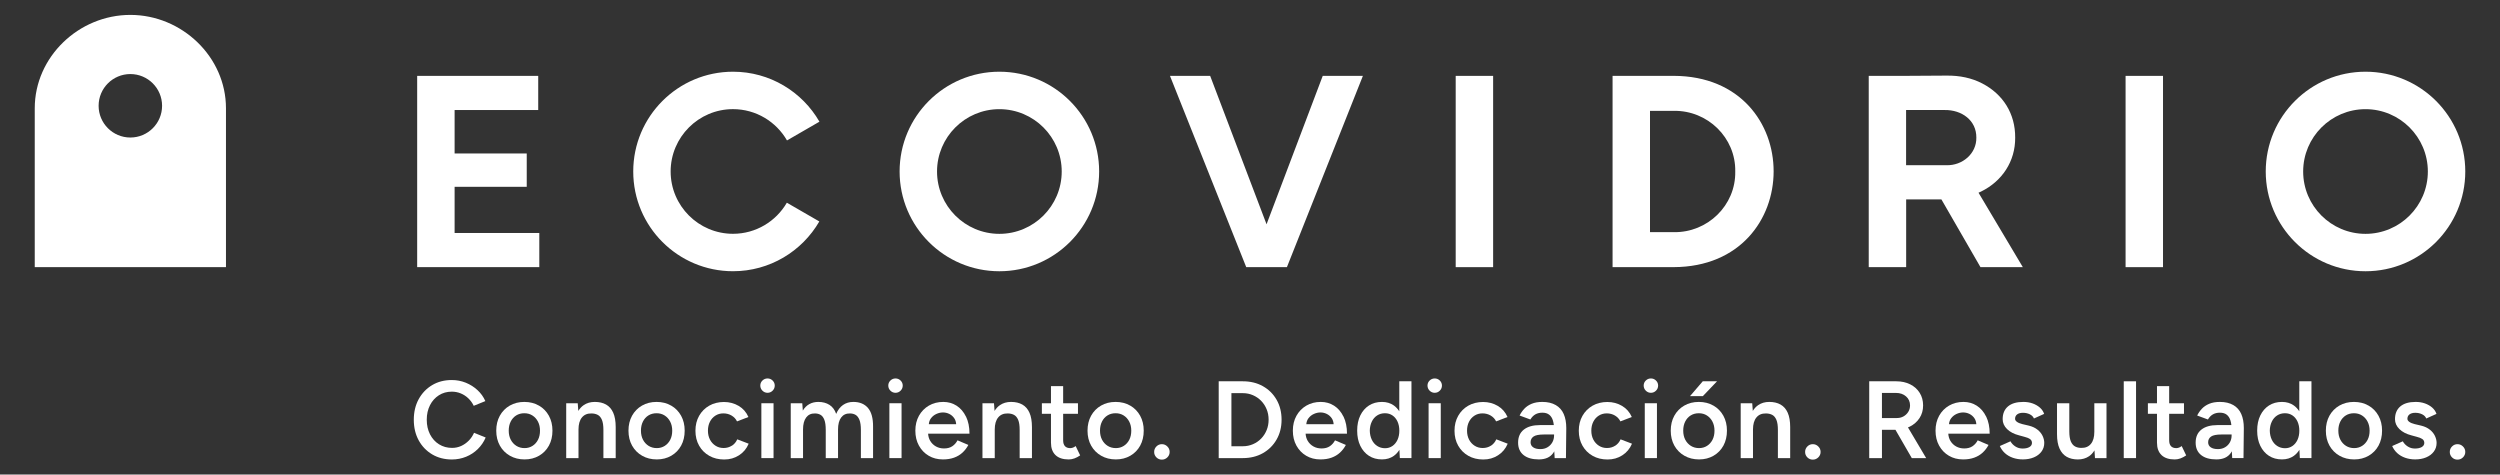
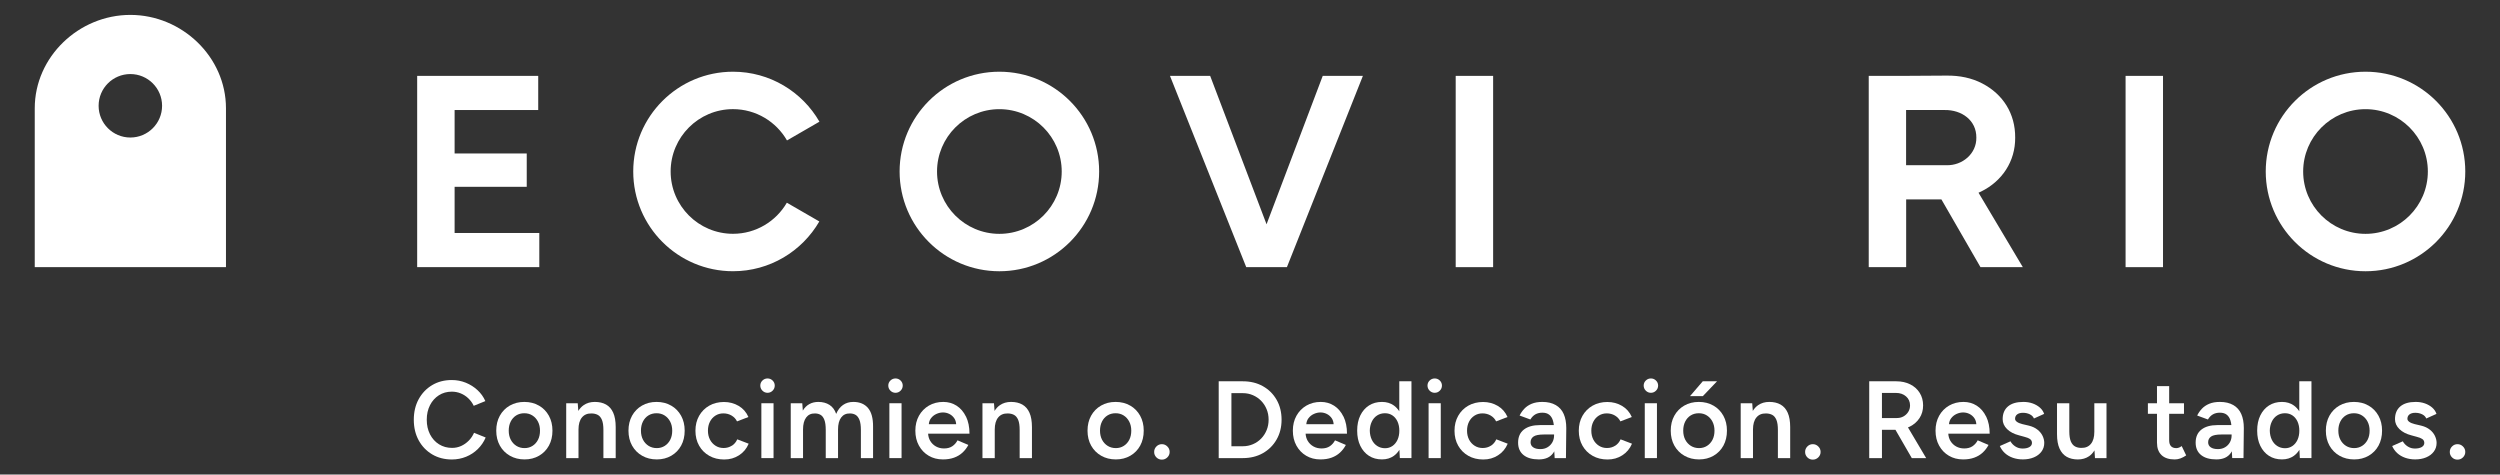
<svg xmlns="http://www.w3.org/2000/svg" id="Capa_1" data-name="Capa 1" viewBox="0 0 1080 205">
  <rect x="0" y="0" width="1080" height="205" fill="#333333" stroke="none" />
  <defs>
    <style>
      .cls-1 {
        fill: #fff;
        stroke-width: 0px;
      }
    </style>
  </defs>
  <path class="cls-1" d="M316.65,117.17c15.93,0,29.84-8.64,37.3-21.5l-14.03-8.1c-4.66,8.02-13.34,13.43-23.27,13.43-14.85,0-26.93-12.08-26.93-26.92s12.08-26.93,26.93-26.93c9.97,0,18.68,5.44,23.33,13.52l14.02-8.1c-7.44-12.91-21.38-21.59-37.34-21.59-23.8,0-43.1,19.3-43.1,43.1s19.3,43.09,43.1,43.09Z" />
  <path class="cls-1" d="M431.73,117.18c23.8,0,43.1-19.3,43.1-43.1s-19.3-43.1-43.1-43.1-43.1,19.3-43.1,43.1,19.3,43.1,43.1,43.1ZM431.73,47.16c14.85,0,26.93,12.08,26.93,26.93s-12.08,26.93-26.93,26.93-26.93-12.08-26.93-26.93,12.08-26.93,26.93-26.93Z" />
  <polygon class="cls-1" points="196.39 115.4 232.98 115.4 232.98 100.65 196.39 100.65 196.39 80.7 227.55 80.7 227.55 66.3 196.39 66.3 196.39 47.53 232.51 47.53 232.51 32.78 196.39 32.78 192.49 32.78 180.22 32.78 180.22 115.4 192.49 115.4 196.39 115.4" />
  <path class="cls-1" d="M56.31,6.44c-22.25,0-41.3,18.1-41.3,40.34v68.62s82.61,0,82.61,0V46.78c0-22.25-19.06-40.34-41.3-40.34ZM56.31,59.41c-7.57,0-13.71-6.14-13.71-13.71s6.14-13.71,13.71-13.71,13.71,6.14,13.71,13.71-6.14,13.71-13.71,13.71Z" />
  <polygon class="cls-1" points="571.42 32.78 547.15 96.89 522.79 32.78 505.43 32.78 538.37 115.4 540.14 115.4 554.18 115.4 555.95 115.4 588.77 32.78 571.42 32.78" />
  <rect class="cls-1" x="628.86" y="32.78" width="16.17" height="82.63" />
-   <path class="cls-1" d="M723.07,115.4c57.42-.21,57.62-82.48,0-82.63h-26.44v82.63h26.44ZM712.8,47.89h10.27c14.57-.26,26.82,11.56,26.56,26.2.26,14.65-11.99,26.46-26.56,26.2h-10.27v-52.41Z" />
  <rect class="cls-1" x="918.25" y="32.78" width="16.17" height="82.63" />
  <path class="cls-1" d="M1021.9,117.18c23.8,0,43.1-19.3,43.1-43.1s-19.3-43.1-43.1-43.1-43.1,19.3-43.1,43.1,19.3,43.1,43.1,43.1ZM1021.9,47.16c14.85,0,26.93,12.08,26.93,26.93s-12.08,26.93-26.93,26.93-26.93-12.08-26.93-26.93,12.08-26.93,26.93-26.93Z" />
  <path class="cls-1" d="M823.44,86.13h15.24l16.88,29.27h18.3l-19.14-32.15c.36-.16.73-.32,1.08-.49,9.09-4.43,14.85-13.06,14.76-23.31.07-10.33-5.24-18.76-14.28-23.43-4.49-2.32-9.64-3.44-15.46-3.36l-19.25.12h-14.28v82.63h16.17v-29.27ZM823.44,47.53h16.65c7.36-.11,13.76,4.43,13.69,11.92.12,6.96-6.07,12.11-12.87,11.92h-17.48v-23.84Z" />
  <path class="cls-1" d="M202.49,190.36c-.96.98-2.05,1.74-3.27,2.3-1.22.55-2.52.83-3.91.83-2.12,0-4-.52-5.66-1.56-1.66-1.04-2.95-2.48-3.89-4.31-.93-1.83-1.4-3.93-1.4-6.3s.47-4.46,1.4-6.28c.93-1.82,2.21-3.25,3.84-4.29,1.63-1.04,3.48-1.56,5.57-1.56,1.36,0,2.65.25,3.89.76,1.23.51,2.33,1.23,3.29,2.16.96.93,1.73,2,2.3,3.2l5.02-2.04c-.79-1.8-1.92-3.38-3.39-4.74-1.47-1.36-3.15-2.42-5.05-3.2-1.9-.77-3.92-1.16-6.07-1.16-3.19,0-6.02.73-8.48,2.2-2.46,1.47-4.4,3.49-5.81,6.07-1.41,2.58-2.11,5.54-2.11,8.89s.7,6.31,2.11,8.89c1.41,2.58,3.35,4.6,5.83,6.07,2.48,1.47,5.32,2.2,8.51,2.2,2.18,0,4.23-.4,6.16-1.19,1.93-.79,3.62-1.9,5.07-3.34,1.45-1.44,2.58-3.09,3.37-4.96l-5.02-2.04c-.57,1.3-1.34,2.44-2.3,3.41Z" />
  <path class="cls-1" d="M232.81,175.22c-1.83-1.06-3.93-1.59-6.3-1.59s-4.47.53-6.3,1.59c-1.83,1.06-3.26,2.52-4.29,4.38-1.03,1.87-1.54,4.01-1.54,6.45s.52,4.58,1.56,6.45c1.04,1.86,2.49,3.33,4.34,4.38,1.85,1.06,3.96,1.59,6.33,1.59s4.42-.53,6.26-1.59c1.83-1.06,3.25-2.52,4.27-4.38,1.01-1.86,1.52-4.01,1.52-6.45s-.51-4.58-1.54-6.45c-1.03-1.86-2.46-3.33-4.29-4.38ZM232.43,189.96c-.57,1.12-1.36,2.01-2.37,2.65-1.01.65-2.16.97-3.46.97s-2.5-.32-3.53-.97c-1.03-.65-1.83-1.53-2.42-2.65-.58-1.12-.88-2.42-.88-3.91s.28-2.8.85-3.93,1.36-2.02,2.37-2.65c1.01-.63,2.18-.95,3.51-.95s2.5.32,3.51.97c1.01.65,1.81,1.53,2.39,2.65.58,1.12.88,2.42.88,3.91s-.28,2.79-.85,3.91Z" />
  <path class="cls-1" d="M261.83,174.77c-1.34-.76-2.96-1.14-4.86-1.14s-3.48.47-4.83,1.4c-.92.63-1.68,1.47-2.31,2.49l-.25-3.32h-4.98v23.7h5.31v-12.37c0-2.24.49-3.97,1.47-5.17.98-1.2,2.35-1.79,4.12-1.75,1.04,0,1.95.21,2.73.62s1.37,1.13,1.8,2.16c.43,1.03.64,2.49.64,4.38v12.13h5.31v-13.37c0-2.56-.36-4.64-1.07-6.23-.71-1.6-1.74-2.77-3.08-3.53Z" />
  <path class="cls-1" d="M289.93,175.22c-1.83-1.06-3.93-1.59-6.3-1.59s-4.47.53-6.3,1.59c-1.83,1.06-3.26,2.52-4.29,4.38-1.03,1.87-1.54,4.01-1.54,6.45s.52,4.58,1.56,6.45c1.04,1.86,2.49,3.33,4.34,4.38,1.85,1.06,3.96,1.59,6.33,1.59s4.42-.53,6.26-1.59c1.83-1.06,3.25-2.52,4.27-4.38,1.01-1.86,1.52-4.01,1.52-6.45s-.51-4.58-1.54-6.45c-1.03-1.86-2.46-3.33-4.29-4.38ZM289.55,189.96c-.57,1.12-1.36,2.01-2.37,2.65-1.01.65-2.16.97-3.46.97s-2.5-.32-3.53-.97c-1.03-.65-1.83-1.53-2.42-2.65-.58-1.12-.88-2.42-.88-3.91s.28-2.8.85-3.93c.57-1.14,1.36-2.02,2.37-2.65,1.01-.63,2.18-.95,3.51-.95s2.5.32,3.51.97c1.01.65,1.81,1.53,2.39,2.65.58,1.12.88,2.42.88,3.91s-.28,2.79-.85,3.91Z" />
  <path class="cls-1" d="M316.17,192.52c-1.04.68-2.23,1.02-3.56,1.02s-2.46-.32-3.48-.97c-1.03-.65-1.83-1.53-2.42-2.65-.58-1.12-.88-2.41-.88-3.86s.28-2.74.85-3.86c.57-1.12,1.36-2.01,2.37-2.65,1.01-.65,2.16-.97,3.46-.97s2.51.32,3.56.95c1.04.63,1.82,1.47,2.32,2.51l4.93-1.89c-.92-2.09-2.32-3.69-4.22-4.81s-4.01-1.68-6.35-1.68-4.53.53-6.37,1.59c-1.85,1.06-3.3,2.52-4.36,4.38-1.06,1.87-1.59,4.01-1.59,6.45s.53,4.58,1.59,6.45,2.52,3.33,4.39,4.38c1.86,1.06,4.01,1.59,6.45,1.59s4.49-.6,6.38-1.8c1.88-1.2,3.28-2.87,4.19-5.02l-4.93-1.89c-.51,1.17-1.28,2.09-2.32,2.77Z" />
  <rect class="cls-1" x="328.91" y="174.2" width="5.26" height="23.7" />
  <path class="cls-1" d="M331.57,163.49c-.85,0-1.59.3-2.2.9-.62.6-.92,1.33-.92,2.18s.31,1.59.92,2.2,1.35.92,2.2.92,1.59-.31,2.2-.92.92-1.35.92-2.2-.31-1.58-.92-2.18c-.62-.6-1.35-.9-2.2-.9Z" />
  <path class="cls-1" d="M368.63,173.63c-1.71,0-3.19.44-4.46,1.33-1.26.89-2.24,2.17-2.94,3.84-.6-1.74-1.56-3.03-2.89-3.89-1.33-.85-2.94-1.28-4.83-1.28-1.45,0-2.75.31-3.89.95-1.14.63-2.07,1.56-2.8,2.8l-.24-3.18h-4.98v23.7h5.31v-12.37c0-2.24.45-3.97,1.35-5.17.9-1.2,2.17-1.79,3.82-1.75.92,0,1.72.21,2.42.62.69.41,1.24,1.13,1.63,2.16.4,1.03.59,2.49.59,4.38v12.13h5.31v-12.37c0-2.24.45-3.97,1.35-5.17s2.17-1.79,3.82-1.75c.92,0,1.72.21,2.42.62.69.41,1.25,1.13,1.66,2.16.41,1.03.62,2.49.62,4.38v12.13h5.26v-13.56c.03-3.63-.7-6.33-2.18-8.08-1.49-1.75-3.6-2.63-6.35-2.63Z" />
  <rect class="cls-1" x="384.21" y="174.2" width="5.26" height="23.7" />
  <path class="cls-1" d="M386.86,163.49c-.85,0-1.59.3-2.2.9-.62.6-.92,1.33-.92,2.18s.31,1.59.92,2.2,1.35.92,2.2.92,1.59-.31,2.2-.92.92-1.35.92-2.2-.31-1.58-.92-2.18c-.62-.6-1.35-.9-2.2-.9Z" />
  <path class="cls-1" d="M417.3,179.98c-1-2.05-2.35-3.63-4.05-4.72-1.71-1.09-3.62-1.63-5.74-1.63-2.34,0-4.42.53-6.23,1.59-1.82,1.06-3.25,2.52-4.29,4.38-1.04,1.87-1.56,4.01-1.56,6.45s.51,4.58,1.54,6.45c1.03,1.86,2.43,3.33,4.22,4.38,1.79,1.06,3.83,1.59,6.14,1.59,1.8,0,3.41-.25,4.81-.76,1.41-.51,2.62-1.23,3.65-2.18,1.03-.95,1.87-2.05,2.54-3.32l-4.69-1.99c-.54,1.04-1.28,1.89-2.23,2.54-.95.65-2.15.97-3.6.97-1.26,0-2.42-.28-3.46-.85s-1.88-1.38-2.51-2.44c-.53-.89-.83-1.93-.91-3.11h17.88c0-2.84-.5-5.29-1.49-7.35ZM402.16,180.72c.63-.84,1.42-1.47,2.37-1.9.95-.43,1.9-.64,2.84-.64s1.86.21,2.73.64c.87.43,1.59,1.06,2.16,1.9.47.69.73,1.54.81,2.54h-11.82c.09-1,.39-1.85.91-2.54Z" />
  <path class="cls-1" d="M441.65,174.77c-1.34-.76-2.96-1.14-4.86-1.14s-3.48.47-4.83,1.4c-.92.63-1.68,1.47-2.31,2.49l-.25-3.32h-4.98v23.7h5.31v-12.37c0-2.24.49-3.97,1.47-5.17.98-1.2,2.35-1.79,4.12-1.75,1.04,0,1.95.21,2.73.62.77.41,1.37,1.13,1.8,2.16.43,1.03.64,2.49.64,4.38v12.13h5.31v-13.37c0-2.56-.36-4.64-1.07-6.23s-1.74-2.77-3.08-3.53Z" />
-   <path class="cls-1" d="M463.4,193.4c-.38.13-.73.19-1.04.19-1.01,0-1.78-.28-2.3-.85-.52-.57-.78-1.41-.78-2.51v-11.47h6.4v-4.55h-6.4v-7.39h-5.26v7.39h-3.93v4.55h3.93v12.47c0,2.34.66,4.13,1.97,5.38,1.31,1.25,3.21,1.87,5.71,1.87.82,0,1.64-.15,2.46-.45s1.64-.74,2.47-1.3l-1.94-4.03c-.47.35-.9.59-1.28.71Z" />
  <path class="cls-1" d="M488.24,175.22c-1.83-1.06-3.93-1.59-6.3-1.59s-4.47.53-6.3,1.59c-1.83,1.06-3.26,2.52-4.29,4.38-1.03,1.87-1.54,4.01-1.54,6.45s.52,4.58,1.56,6.45c1.04,1.86,2.49,3.33,4.34,4.38,1.85,1.06,3.96,1.59,6.33,1.59s4.42-.53,6.26-1.59c1.83-1.06,3.25-2.52,4.27-4.38,1.01-1.86,1.52-4.01,1.52-6.45s-.51-4.58-1.54-6.45c-1.03-1.86-2.46-3.33-4.29-4.38ZM487.86,189.96c-.57,1.12-1.36,2.01-2.37,2.65-1.01.65-2.16.97-3.46.97s-2.5-.32-3.53-.97c-1.03-.65-1.83-1.53-2.42-2.65-.58-1.12-.88-2.42-.88-3.91s.28-2.8.85-3.93c.57-1.14,1.36-2.02,2.37-2.65,1.01-.63,2.18-.95,3.51-.95s2.5.32,3.51.97c1.01.65,1.81,1.53,2.39,2.65.58,1.12.88,2.42.88,3.91s-.28,2.79-.85,3.91Z" />
  <path class="cls-1" d="M501.92,191.88c-.92,0-1.7.33-2.35.99-.65.66-.97,1.45-.97,2.37s.32,1.7.97,2.35c.65.65,1.43.97,2.35.97s1.71-.32,2.37-.97c.66-.65,1-1.43,1-2.35s-.33-1.71-1-2.37c-.66-.66-1.45-.99-2.37-.99Z" />
  <path class="cls-1" d="M545.56,166.83c-2.51-1.41-5.4-2.11-8.65-2.11h-10.43v33.18h10.43c3.25,0,6.14-.71,8.65-2.13,2.51-1.42,4.49-3.38,5.92-5.88,1.44-2.5,2.16-5.35,2.16-8.58s-.72-6.13-2.16-8.63c-1.44-2.5-3.41-4.45-5.92-5.85ZM547.19,185.81c-.57,1.39-1.36,2.61-2.37,3.65-1.01,1.04-2.2,1.86-3.56,2.44-1.36.58-2.81.88-4.36.88h-4.93v-22.94h4.93c1.55,0,3,.29,4.36.88,1.36.59,2.54,1.4,3.56,2.44,1.01,1.04,1.8,2.26,2.37,3.65.57,1.39.85,2.89.85,4.5s-.28,3.11-.85,4.5Z" />
  <path class="cls-1" d="M580.38,179.98c-1-2.05-2.35-3.63-4.05-4.72-1.71-1.09-3.62-1.63-5.74-1.63-2.34,0-4.42.53-6.23,1.59-1.82,1.06-3.25,2.52-4.29,4.38-1.04,1.87-1.56,4.01-1.56,6.45s.51,4.58,1.54,6.45c1.03,1.86,2.43,3.33,4.22,4.38,1.78,1.06,3.83,1.59,6.14,1.59,1.8,0,3.4-.25,4.81-.76,1.41-.51,2.62-1.23,3.65-2.18,1.03-.95,1.87-2.05,2.54-3.32l-4.69-1.99c-.54,1.04-1.28,1.89-2.23,2.54-.95.65-2.15.97-3.6.97-1.26,0-2.42-.28-3.46-.85-1.04-.57-1.88-1.38-2.51-2.44-.53-.89-.83-1.93-.91-3.11h17.88c0-2.84-.5-5.29-1.49-7.35ZM565.23,180.72c.63-.84,1.42-1.47,2.37-1.9.95-.43,1.9-.64,2.84-.64s1.86.21,2.73.64c.87.43,1.59,1.06,2.16,1.9.47.69.73,1.54.81,2.54h-11.82c.09-1,.39-1.85.91-2.54Z" />
  <path class="cls-1" d="M604.5,177.7c-.65-1.01-1.42-1.86-2.35-2.53-1.44-1.03-3.15-1.54-5.14-1.54-2.15,0-4.02.51-5.62,1.54-1.6,1.03-2.84,2.47-3.74,4.31-.9,1.85-1.35,4.04-1.35,6.56s.45,4.68,1.35,6.54c.9,1.86,2.15,3.31,3.74,4.34,1.6,1.03,3.47,1.54,5.62,1.54,1.99,0,3.7-.51,5.14-1.54.95-.68,1.74-1.56,2.39-2.6l.19,3.57h5.02v-33.18h-5.26v12.98ZM601.54,192.66c-.93.65-2,.97-3.2.97-1.26,0-2.39-.32-3.39-.97-1-.65-1.77-1.54-2.32-2.68-.55-1.14-.85-2.45-.88-3.93.03-1.48.32-2.8.88-3.93.55-1.14,1.32-2.02,2.3-2.65.98-.63,2.1-.95,3.37-.95s2.31.32,3.25.95c.93.63,1.66,1.52,2.18,2.65.52,1.14.78,2.45.78,3.93s-.26,2.8-.78,3.93-1.25,2.03-2.18,2.68Z" />
  <path class="cls-1" d="M619.8,163.49c-.85,0-1.59.3-2.2.9-.62.6-.92,1.33-.92,2.18s.31,1.59.92,2.2c.62.62,1.35.92,2.2.92s1.59-.31,2.2-.92c.62-.62.92-1.35.92-2.2s-.31-1.58-.92-2.18c-.62-.6-1.35-.9-2.2-.9Z" />
  <rect class="cls-1" x="617.15" y="174.2" width="5.26" height="23.7" />
  <path class="cls-1" d="M644.1,192.52c-1.04.68-2.23,1.02-3.56,1.02s-2.46-.32-3.48-.97c-1.03-.65-1.83-1.53-2.42-2.65-.58-1.12-.88-2.41-.88-3.86s.28-2.74.85-3.86,1.36-2.01,2.37-2.65c1.01-.65,2.16-.97,3.46-.97s2.51.32,3.56.95c1.04.63,1.82,1.47,2.32,2.51l4.93-1.89c-.92-2.09-2.32-3.69-4.22-4.81-1.9-1.12-4.01-1.68-6.35-1.68s-4.53.53-6.38,1.59c-1.85,1.06-3.3,2.52-4.36,4.38-1.06,1.87-1.59,4.01-1.59,6.45s.53,4.58,1.59,6.45c1.06,1.86,2.52,3.33,4.38,4.38,1.86,1.06,4.01,1.59,6.45,1.59s4.49-.6,6.37-1.8c1.88-1.2,3.28-2.87,4.19-5.02l-4.93-1.89c-.51,1.17-1.28,2.09-2.32,2.77Z" />
  <path class="cls-1" d="M672.06,174.98c-1.55-.9-3.48-1.35-5.78-1.35-1.8,0-3.34.27-4.62.81-1.28.54-2.34,1.26-3.18,2.16-.84.9-1.51,1.87-2.01,2.91l4.65,1.71c.6-1.01,1.33-1.75,2.18-2.23.85-.47,1.85-.71,2.99-.71,1.23,0,2.22.29,2.96.88.74.58,1.28,1.42,1.61,2.51.18.58.3,1.24.39,1.97h-6c-2.97,0-5.28.65-6.94,1.94-1.66,1.3-2.49,3.18-2.49,5.64,0,2.31.78,4.09,2.35,5.36,1.56,1.26,3.77,1.89,6.61,1.89s4.91-.92,6.21-2.77c.16-.23.32-.48.46-.73l.16,2.94h4.88l.14-12.99c0-2.37-.37-4.39-1.11-6.07-.74-1.68-1.89-2.96-3.44-3.86ZM670.61,191.07c-.49.89-1.18,1.6-2.06,2.13-.88.54-1.93.81-3.13.81-1.33,0-2.36-.26-3.1-.78-.74-.52-1.11-1.24-1.11-2.16,0-1.07.43-1.9,1.28-2.49.85-.58,2.34-.88,4.46-.88h4.41v.38c0,1.1-.25,2.1-.73,2.98Z" />
  <path class="cls-1" d="M697.79,192.52c-1.04.68-2.23,1.02-3.56,1.02s-2.46-.32-3.48-.97c-1.03-.65-1.83-1.53-2.42-2.65-.58-1.12-.88-2.41-.88-3.86s.28-2.74.85-3.86c.57-1.12,1.36-2.01,2.37-2.65,1.01-.65,2.16-.97,3.46-.97s2.51.32,3.56.95c1.04.63,1.82,1.47,2.32,2.51l4.93-1.89c-.92-2.09-2.32-3.69-4.22-4.81-1.9-1.12-4.01-1.68-6.35-1.68s-4.53.53-6.38,1.59c-1.85,1.06-3.3,2.52-4.36,4.38-1.06,1.87-1.59,4.01-1.59,6.45s.53,4.58,1.59,6.45c1.06,1.86,2.52,3.33,4.38,4.38,1.86,1.06,4.01,1.59,6.45,1.59s4.49-.6,6.37-1.8c1.88-1.2,3.28-2.87,4.19-5.02l-4.93-1.89c-.51,1.17-1.28,2.09-2.32,2.77Z" />
  <path class="cls-1" d="M713.19,163.49c-.85,0-1.59.3-2.2.9-.62.6-.92,1.33-.92,2.18s.31,1.59.92,2.2c.62.62,1.35.92,2.2.92s1.59-.31,2.2-.92c.62-.62.92-1.35.92-2.2s-.31-1.58-.92-2.18c-.62-.6-1.35-.9-2.2-.9Z" />
  <rect class="cls-1" x="710.54" y="174.2" width="5.26" height="23.7" />
  <polygon class="cls-1" points="735.64 171.12 741.75 164.72 735.59 164.72 730.09 171.12 735.64 171.12" />
  <path class="cls-1" d="M740.19,175.22c-1.83-1.06-3.93-1.59-6.3-1.59s-4.47.53-6.3,1.59c-1.83,1.06-3.26,2.52-4.29,4.38-1.03,1.87-1.54,4.01-1.54,6.45s.52,4.58,1.56,6.45c1.04,1.86,2.49,3.33,4.34,4.38,1.85,1.06,3.96,1.59,6.33,1.59s4.42-.53,6.26-1.59c1.83-1.06,3.25-2.52,4.27-4.38,1.01-1.86,1.52-4.01,1.52-6.45s-.51-4.58-1.54-6.45c-1.03-1.86-2.46-3.33-4.29-4.38ZM739.81,189.96c-.57,1.12-1.36,2.01-2.37,2.65-1.01.65-2.16.97-3.46.97s-2.5-.32-3.53-.97c-1.03-.65-1.83-1.53-2.42-2.65-.58-1.12-.88-2.42-.88-3.91s.28-2.8.85-3.93c.57-1.14,1.36-2.02,2.37-2.65,1.01-.63,2.18-.95,3.51-.95s2.5.32,3.51.97c1.01.65,1.81,1.53,2.39,2.65.58,1.12.88,2.42.88,3.91s-.28,2.79-.85,3.91Z" />
  <path class="cls-1" d="M769.21,174.77c-1.34-.76-2.96-1.14-4.86-1.14s-3.48.47-4.83,1.4c-.92.63-1.68,1.47-2.31,2.49l-.25-3.32h-4.98v23.7h5.31v-12.37c0-2.24.49-3.97,1.47-5.17.98-1.2,2.35-1.79,4.12-1.75,1.04,0,1.95.21,2.73.62.77.41,1.37,1.13,1.8,2.16.43,1.03.64,2.49.64,4.38v12.13h5.31v-13.37c0-2.56-.36-4.64-1.07-6.23-.71-1.6-1.74-2.77-3.08-3.53Z" />
  <path class="cls-1" d="M783.13,191.88c-.92,0-1.7.33-2.35.99-.65.66-.97,1.45-.97,2.37s.32,1.7.97,2.35c.65.65,1.43.97,2.35.97s1.71-.32,2.37-.97c.66-.65,1-1.43,1-2.35s-.33-1.71-1-2.37c-.66-.66-1.45-.99-2.37-.99Z" />
  <path class="cls-1" d="M1061.63,191.88c-.92,0-1.7.33-2.35.99-.65.66-.97,1.45-.97,2.37s.32,1.7.97,2.35c.65.65,1.43.97,2.35.97s1.71-.32,2.37-.97c.66-.65,1-1.43,1-2.35s-.33-1.71-1-2.37c-.66-.66-1.45-.99-2.37-.99Z" />
  <path class="cls-1" d="M825,184.32c1.8-.9,3.21-2.14,4.24-3.72,1.03-1.58,1.54-3.4,1.54-5.45s-.49-3.86-1.47-5.43-2.34-2.79-4.08-3.67c-1.74-.88-3.75-1.33-6.02-1.33h-11.71v33.18h5.5v-12.23h5.83l7.06,12.23h6.21l-7.86-13.26c.25-.1.51-.2.75-.32ZM813,169.74h6.02c1.8,0,3.27.51,4.41,1.52,1.14,1.01,1.71,2.31,1.71,3.88,0,1.04-.26,1.98-.78,2.8-.52.82-1.2,1.47-2.04,1.94-.84.48-1.79.71-2.87.71h-6.45v-10.85Z" />
  <path class="cls-1" d="M858.02,179.98c-1-2.05-2.35-3.63-4.05-4.72-1.71-1.09-3.62-1.63-5.74-1.63-2.34,0-4.42.53-6.23,1.59-1.82,1.06-3.25,2.52-4.29,4.38-1.04,1.87-1.56,4.01-1.56,6.45s.51,4.58,1.54,6.45c1.03,1.86,2.43,3.33,4.22,4.38,1.79,1.06,3.83,1.59,6.14,1.59,1.8,0,3.41-.25,4.81-.76,1.41-.51,2.62-1.23,3.65-2.18,1.03-.95,1.87-2.05,2.54-3.32l-4.69-1.99c-.54,1.04-1.28,1.89-2.23,2.54-.95.65-2.15.97-3.6.97-1.26,0-2.42-.28-3.46-.85s-1.88-1.38-2.51-2.44c-.53-.89-.83-1.93-.91-3.11h17.88c0-2.84-.5-5.29-1.49-7.35ZM842.87,180.72c.63-.84,1.42-1.47,2.37-1.9.95-.43,1.9-.64,2.84-.64s1.86.21,2.73.64c.87.43,1.59,1.06,2.16,1.9.47.69.73,1.54.81,2.54h-11.82c.09-1,.39-1.85.91-2.54Z" />
  <path class="cls-1" d="M880.23,185.65c-.98-.81-2.24-1.4-3.79-1.78l-2.8-.66c-1.01-.25-1.79-.58-2.32-.97-.54-.39-.81-.83-.81-1.3,0-.82.3-1.46.9-1.92.6-.46,1.44-.69,2.51-.69s2.05.21,2.94.64c.88.43,1.49,1.04,1.8,1.82l4.41-1.99c-.35-1.04-.96-1.95-1.85-2.73-.89-.77-1.94-1.37-3.15-1.8-1.22-.43-2.55-.64-4.01-.64-2.88,0-5.08.65-6.61,1.94-1.53,1.3-2.3,3.13-2.3,5.5,0,1.61.63,3.04,1.9,4.29,1.26,1.25,3.02,2.16,5.26,2.73l2.23.61c1.04.25,1.85.58,2.42.97.57.4.85.96.85,1.68s-.37,1.35-1.11,1.78c-.74.43-1.73.64-2.96.64-1.14,0-2.17-.3-3.1-.9-.93-.6-1.64-1.34-2.11-2.23l-4.6,2.04c.51,1.17,1.23,2.19,2.18,3.06.95.87,2.09,1.54,3.41,2.01,1.33.47,2.78.71,4.36.71,1.77,0,3.35-.29,4.74-.88,1.39-.58,2.49-1.41,3.29-2.49s1.21-2.32,1.21-3.75c0-1.01-.24-2.01-.71-3.01-.47-1-1.2-1.9-2.18-2.7Z" />
  <path class="cls-1" d="M904.75,186.57c0,2.24-.49,3.97-1.47,5.17-.98,1.2-2.37,1.79-4.17,1.75-1.01,0-1.9-.2-2.68-.62-.77-.41-1.38-1.14-1.83-2.18-.44-1.04-.66-2.5-.66-4.36v-12.13h-5.31v13.37c0,2.53.36,4.6,1.09,6.21.73,1.61,1.76,2.8,3.1,3.56,1.34.76,2.95,1.14,4.81,1.14s3.51-.47,4.86-1.4c.92-.63,1.68-1.48,2.32-2.52l.22,3.35h4.98v-23.7h-5.26v12.37Z" />
-   <rect class="cls-1" x="917.46" y="164.72" width="5.31" height="33.18" />
  <path class="cls-1" d="M941.2,193.4c-.38.13-.73.19-1.04.19-1.01,0-1.78-.28-2.3-.85-.52-.57-.78-1.41-.78-2.51v-11.47h6.4v-4.55h-6.4v-7.39h-5.26v7.39h-3.93v4.55h3.93v12.47c0,2.34.66,4.13,1.97,5.38,1.31,1.25,3.21,1.87,5.71,1.87.82,0,1.64-.15,2.46-.45s1.64-.74,2.47-1.3l-1.94-4.03c-.47.35-.9.59-1.28.71Z" />
  <path class="cls-1" d="M964.77,174.98c-1.55-.9-3.48-1.35-5.78-1.35-1.8,0-3.34.27-4.62.81-1.28.54-2.34,1.26-3.18,2.16-.84.9-1.51,1.87-2.01,2.91l4.64,1.71c.6-1.01,1.33-1.75,2.18-2.23.85-.47,1.85-.71,2.99-.71,1.23,0,2.22.29,2.96.88.74.58,1.28,1.42,1.61,2.51.18.58.3,1.24.39,1.97h-6c-2.97,0-5.28.65-6.94,1.94-1.66,1.3-2.49,3.18-2.49,5.64,0,2.31.78,4.09,2.35,5.36,1.56,1.26,3.77,1.89,6.61,1.89s4.91-.92,6.21-2.77c.16-.23.32-.48.46-.74l.16,2.94h4.88l.14-12.99c0-2.37-.37-4.39-1.11-6.07s-1.89-2.96-3.44-3.86ZM963.32,191.07c-.49.89-1.18,1.6-2.06,2.13-.89.54-1.93.81-3.13.81-1.33,0-2.36-.26-3.1-.78-.74-.52-1.11-1.24-1.11-2.16,0-1.07.43-1.9,1.28-2.49.85-.58,2.34-.88,4.45-.88h4.41v.38c0,1.1-.25,2.1-.73,2.98Z" />
  <path class="cls-1" d="M993.3,177.7c-.65-1.01-1.42-1.86-2.35-2.53-1.44-1.03-3.15-1.54-5.14-1.54-2.15,0-4.02.51-5.62,1.54-1.6,1.03-2.84,2.47-3.74,4.31-.9,1.85-1.35,4.04-1.35,6.56s.45,4.68,1.35,6.54c.9,1.86,2.15,3.31,3.74,4.34,1.6,1.03,3.47,1.54,5.62,1.54,1.99,0,3.7-.51,5.14-1.54.95-.68,1.74-1.56,2.39-2.61l.19,3.58h5.02v-33.18h-5.26v12.98ZM990.34,192.66c-.93.65-2,.97-3.2.97-1.26,0-2.39-.32-3.39-.97-1-.65-1.77-1.54-2.32-2.68-.55-1.14-.85-2.45-.88-3.93.03-1.48.32-2.8.88-3.93.55-1.14,1.32-2.02,2.3-2.65.98-.63,2.1-.95,3.37-.95s2.31.32,3.25.95c.93.63,1.66,1.52,2.18,2.65.52,1.14.78,2.45.78,3.93s-.26,2.8-.78,3.93c-.52,1.14-1.25,2.03-2.18,2.68Z" />
  <path class="cls-1" d="M1023.2,175.22c-1.83-1.06-3.93-1.59-6.3-1.59s-4.47.53-6.3,1.59c-1.83,1.06-3.26,2.52-4.29,4.38-1.03,1.87-1.54,4.01-1.54,6.45s.52,4.58,1.56,6.45c1.04,1.86,2.49,3.33,4.34,4.38,1.85,1.06,3.96,1.59,6.33,1.59s4.42-.53,6.26-1.59c1.83-1.06,3.25-2.52,4.27-4.38,1.01-1.86,1.52-4.01,1.52-6.45s-.51-4.58-1.54-6.45c-1.03-1.86-2.46-3.33-4.29-4.38ZM1022.82,189.96c-.57,1.12-1.36,2.01-2.37,2.65-1.01.65-2.16.97-3.46.97s-2.5-.32-3.53-.97c-1.03-.65-1.83-1.53-2.42-2.65-.58-1.12-.88-2.42-.88-3.91s.28-2.8.85-3.93c.57-1.14,1.36-2.02,2.37-2.65,1.01-.63,2.18-.95,3.51-.95s2.5.32,3.51.97c1.01.65,1.81,1.53,2.39,2.65.58,1.12.88,2.42.88,3.91s-.28,2.79-.85,3.91Z" />
  <path class="cls-1" d="M1049.72,185.65c-.98-.81-2.24-1.4-3.79-1.78l-2.8-.66c-1.01-.25-1.79-.58-2.32-.97-.54-.39-.81-.83-.81-1.3,0-.82.3-1.46.9-1.92.6-.46,1.44-.69,2.51-.69s2.05.21,2.94.64c.88.43,1.49,1.04,1.8,1.82l4.41-1.99c-.35-1.04-.96-1.95-1.85-2.73-.89-.77-1.94-1.37-3.15-1.8-1.22-.43-2.55-.64-4.01-.64-2.88,0-5.08.65-6.61,1.94-1.53,1.3-2.3,3.13-2.3,5.5,0,1.61.63,3.04,1.9,4.29,1.26,1.25,3.02,2.16,5.26,2.73l2.23.61c1.04.25,1.85.58,2.42.97.57.4.85.96.85,1.68s-.37,1.35-1.11,1.78c-.74.43-1.73.64-2.96.64-1.14,0-2.17-.3-3.1-.9-.93-.6-1.64-1.34-2.11-2.23l-4.6,2.04c.51,1.17,1.23,2.19,2.18,3.06.95.87,2.09,1.54,3.41,2.01,1.33.47,2.78.71,4.36.71,1.77,0,3.35-.29,4.74-.88,1.39-.58,2.49-1.41,3.29-2.49.81-1.07,1.21-2.32,1.21-3.75,0-1.01-.24-2.01-.71-3.01-.47-1-1.2-1.9-2.18-2.7Z" />
</svg>